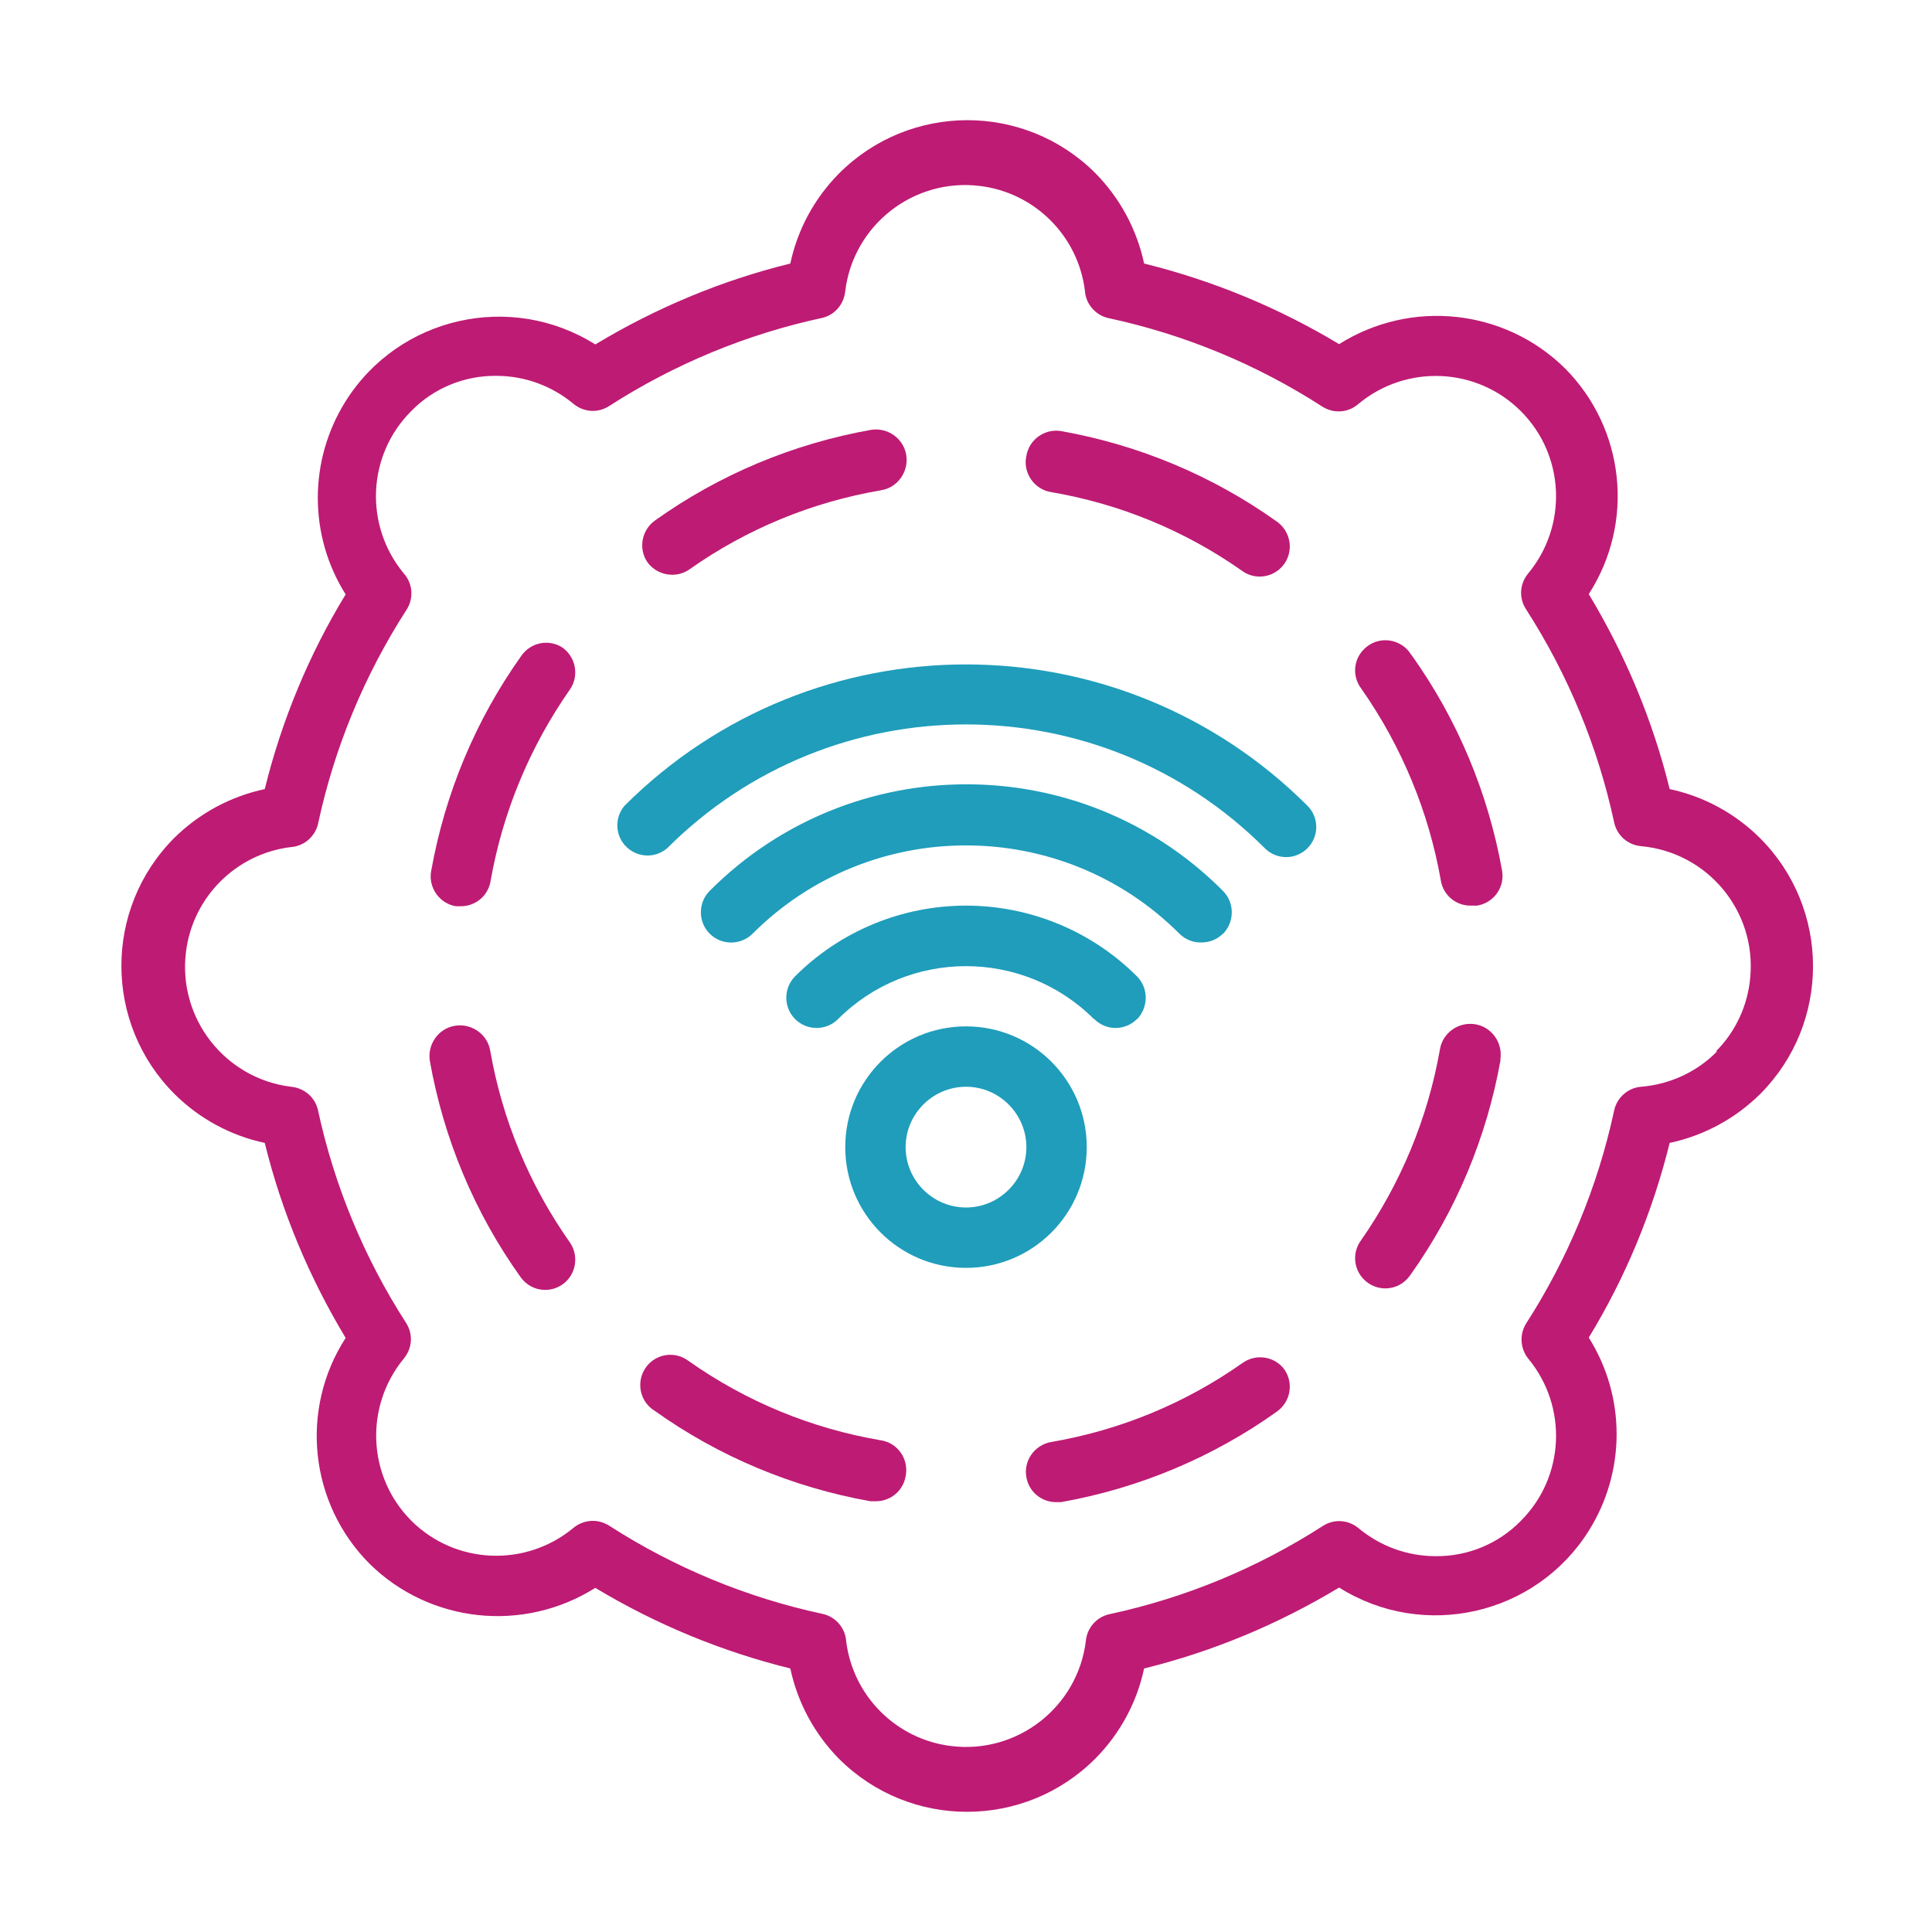
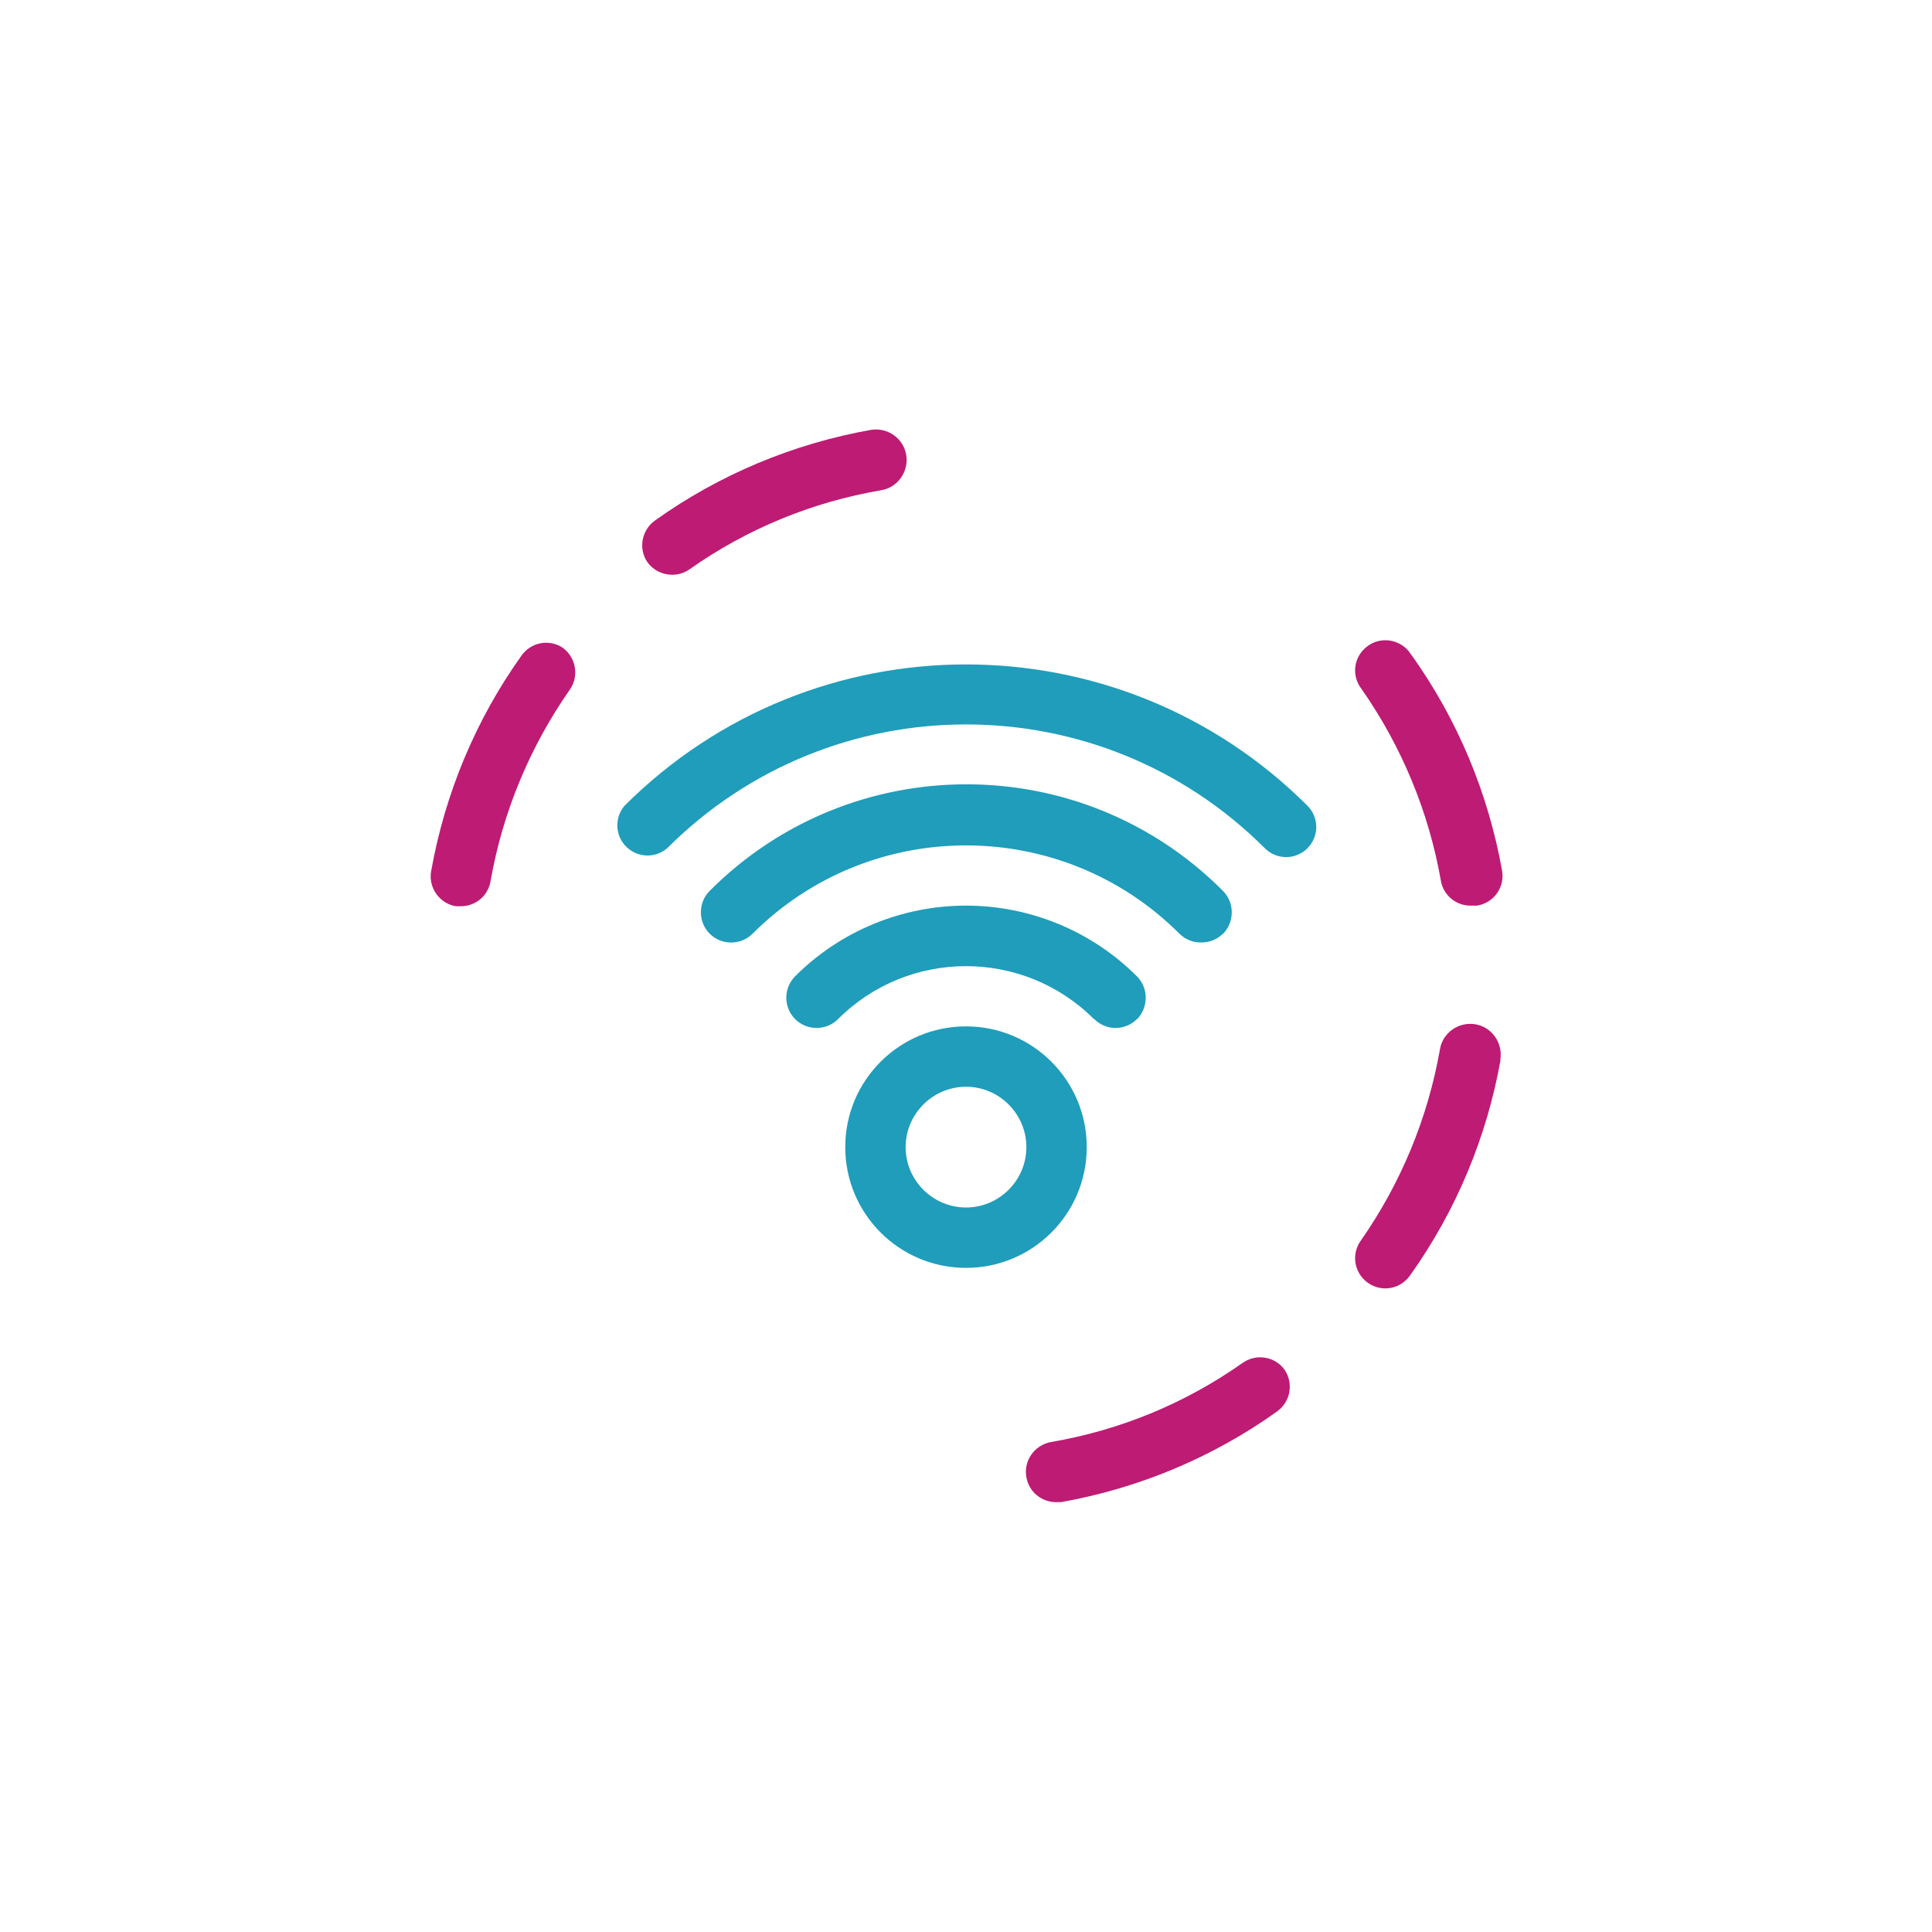
<svg xmlns="http://www.w3.org/2000/svg" id="Layer_1" version="1.1" viewBox="0 0 64 64">
  <defs>
    <style>
      .st0 {
        fill: #1f9dbb;
      }

      .st1 {
        fill: #be1b74;
      }
    </style>
  </defs>
  <path class="st0" d="M32,34c-2.21,0-4,1.79-4,4s1.79,4,4,4,4-1.79,4-4-1.79-4-4-4ZM32,40c-1.1,0-2-.9-2-2s.9-2,2-2,2,.9,2,2-.9,2-2,2ZM37.66,32.34c-1.5-1.5-3.54-2.34-5.66-2.34s-4.16.84-5.66,2.34c-.39.39-.39,1.03,0,1.42.39.39,1.03.39,1.42,0,2.34-2.34,6.14-2.34,8.48,0h.01c.39.39,1.02.39,1.41,0h.01c.38-.4.38-1.03-.01-1.42ZM40.51,29.51l-.03-.03c-4.69-4.68-12.29-4.66-16.97.03-.39.39-.39,1.03,0,1.42s1.03.39,1.42,0c3.9-3.9,10.24-3.9,14.14,0,.19.19.46.3.73.29.27,0,.52-.1.71-.29h.01c.38-.4.38-1.03-.01-1.42ZM43.31,26.69c-6.25-6.24-16.37-6.24-22.62,0-.32.37-.32.93,0,1.3.2.23.48.35.76.35.23,0,.46-.08.65-.24,5.47-5.47,14.33-5.47,19.8,0,.39.39,1.02.39,1.41,0,.39-.39.39-1.02,0-1.41ZM32,34c-2.21,0-4,1.79-4,4s1.79,4,4,4,4-1.79,4-4-1.79-4-4-4ZM32,40c-1.1,0-2-.9-2-2s.9-2,2-2,2,.9,2,2-.9,2-2,2ZM37.66,32.34c-1.5-1.5-3.54-2.34-5.66-2.34s-4.16.84-5.66,2.34c-.39.39-.39,1.03,0,1.42.39.39,1.03.39,1.42,0,2.34-2.34,6.14-2.34,8.48,0h.01c.39.39,1.02.39,1.41,0h.01c.38-.4.38-1.03-.01-1.42ZM40.51,29.51l-.03-.03c-4.69-4.68-12.29-4.66-16.97.03-.39.39-.39,1.03,0,1.42s1.03.39,1.42,0c3.9-3.9,10.24-3.9,14.14,0,.19.19.46.3.73.29.27,0,.52-.1.71-.29h.01c.38-.4.38-1.03-.01-1.42ZM43.31,26.69c-6.25-6.24-16.37-6.24-22.62,0-.32.37-.32.93,0,1.3.2.23.48.35.76.35.23,0,.46-.08.65-.24,5.47-5.47,14.33-5.47,19.8,0,.39.39,1.02.39,1.41,0,.39-.39.39-1.02,0-1.41ZM32,34c-2.21,0-4,1.79-4,4s1.79,4,4,4,4-1.79,4-4-1.79-4-4-4ZM32,40c-1.1,0-2-.9-2-2s.9-2,2-2,2,.9,2,2-.9,2-2,2ZM37.66,32.34c-1.5-1.5-3.54-2.34-5.66-2.34s-4.16.84-5.66,2.34c-.39.39-.39,1.03,0,1.42.39.39,1.03.39,1.42,0,2.34-2.34,6.14-2.34,8.48,0h.01c.39.39,1.02.39,1.41,0h.01c.38-.4.38-1.03-.01-1.42ZM40.51,29.51l-.03-.03c-4.69-4.68-12.29-4.66-16.97.03-.39.39-.39,1.03,0,1.42s1.03.39,1.42,0c3.9-3.9,10.24-3.9,14.14,0,.19.19.46.3.73.29.27,0,.52-.1.71-.29h.01c.38-.4.38-1.03-.01-1.42ZM43.31,26.69c-6.25-6.24-16.37-6.24-22.62,0-.32.37-.32.93,0,1.3.2.23.48.35.76.35.23,0,.46-.08.65-.24,5.47-5.47,14.33-5.47,19.8,0,.39.39,1.02.39,1.41,0,.39-.39.39-1.02,0-1.41Z" />
  <path class="st1" d="M49.71,35.1h0c-.46,2.58-1.48,5.02-3,7.15-.19.27-.49.43-.82.43-.55,0-1-.45-1-1,0-.2.06-.4.18-.57,1.33-1.9,2.23-4.07,2.63-6.35.09-.55.62-.92,1.17-.83.55.09.92.62.83,1.17Z" />
-   <path class="st1" d="M42.3,17.28c.45.32.56.94.25,1.39-.19.27-.49.43-.82.43-.2,0-.4-.06-.57-.18-1.9-1.34-4.06-2.23-6.35-2.62-.54-.09-.91-.61-.82-1.15,0-.02.01-.03.01-.05.09-.54.61-.91,1.15-.82,2.58.46,5.02,1.48,7.15,3Z" />
-   <path class="st1" d="M18.88,41.16c.31.45.2,1.08-.25,1.39-.17.12-.37.18-.57.18-.33,0-.63-.16-.82-.43-1.52-2.13-2.54-4.57-3-7.15-.09-.55.28-1.08.83-1.17.55-.09,1.08.28,1.17.83.4,2.29,1.3,4.45,2.64,6.35Z" />
  <path class="st1" d="M30.02,15.07c.09.55-.28,1.08-.83,1.17-2.29.39-4.45,1.28-6.35,2.62-.17.12-.37.18-.57.18-.32,0-.63-.15-.82-.41-.31-.45-.2-1.07.25-1.39,2.13-1.52,4.57-2.54,7.15-3,.55-.09,1.08.28,1.17.83Z" />
-   <path class="st1" d="M42.55,45.37c.31.45.2,1.07-.25,1.39-2.13,1.52-4.57,2.54-7.15,3h-.15c-.49.01-.92-.34-1-.83-.1-.54.27-1.06.81-1.16,2.29-.39,4.45-1.28,6.35-2.62.45-.32,1.07-.22,1.39.22Z" />
-   <path class="st1" d="M30.01,48.85s-.01.03-.01.05c-.08.49-.51.84-1,.83h-.17c-2.58-.46-5.02-1.48-7.15-3-.47-.29-.61-.91-.32-1.38.29-.47.91-.61,1.37-.32.03.02.06.04.09.06,1.9,1.34,4.06,2.23,6.35,2.62.55.08.92.59.84,1.14Z" />
+   <path class="st1" d="M42.55,45.37c.31.45.2,1.07-.25,1.39-2.13,1.52-4.57,2.54-7.15,3h-.15c-.49.01-.92-.34-1-.83-.1-.54.27-1.06.81-1.16,2.29-.39,4.45-1.28,6.35-2.62.45-.32,1.07-.22,1.39.22" />
  <path class="st1" d="M45.1,22.82c-.34-.44-.26-1.06.18-1.4.43-.34,1.06-.26,1.4.17.02.03.04.06.06.09l.02.02c1.52,2.13,2.54,4.57,3,7.15.09.55-.28,1.06-.83,1.15h-.2c-.49.01-.92-.34-1-.83-.4-2.28-1.3-4.45-2.63-6.35Z" />
  <path class="st1" d="M18.63,21.45c.45.32.56.94.25,1.39-1.33,1.9-2.23,4.07-2.63,6.35-.08.49-.51.84-1,.83h-.15c-.54-.09-.91-.61-.82-1.15h0c.46-2.59,1.48-5.03,3-7.16.31-.43.9-.55,1.35-.26Z" />
-   <path class="st1" d="M58.29,27.75c-.82-.81-1.85-1.37-2.98-1.61-.56-2.28-1.47-4.45-2.68-6.46,1.53-2.37,1.2-5.48-.79-7.48-2-1.97-5.1-2.3-7.48-.8-2.01-1.21-4.19-2.11-6.46-2.67-.24-1.13-.8-2.17-1.62-3-2.35-2.34-6.15-2.33-8.49.02-.81.82-1.37,1.85-1.61,2.98-2.28.56-4.45,1.47-6.46,2.68-2.8-1.76-6.51-.92-8.27,1.88-1.23,1.96-1.23,4.45,0,6.4-1.22,2-2.12,4.18-2.68,6.45-1.13.24-2.17.8-3,1.62-2.34,2.35-2.33,6.15.02,8.49.82.81,1.85,1.37,2.98,1.61.56,2.28,1.47,4.45,2.68,6.46-1.53,2.37-1.2,5.48.79,7.48,2,1.97,5.1,2.3,7.48.8,2.01,1.21,4.19,2.11,6.46,2.67.24,1.13.8,2.17,1.62,3,2.35,2.34,6.15,2.33,8.49-.02.81-.82,1.37-1.85,1.61-2.98,2.28-.56,4.45-1.47,6.46-2.68,2.8,1.76,6.51.92,8.27-1.88,1.23-1.96,1.23-4.45,0-6.4,1.22-2,2.12-4.18,2.68-6.45,1.13-.24,2.17-.8,3-1.62,2.34-2.35,2.33-6.15-.02-8.49ZM56.88,34.83c-.67.68-1.56,1.09-2.51,1.17-.44.03-.81.36-.9.79-.54,2.51-1.53,4.9-2.92,7.06-.22.36-.19.82.07,1.15,1.32,1.59,1.22,3.92-.24,5.38-.74.76-1.76,1.18-2.82,1.17-.94,0-1.84-.33-2.56-.93-.34-.28-.81-.31-1.18-.07-2.16,1.39-4.55,2.38-7.06,2.92-.43.09-.75.45-.79.89-.27,2.19-2.27,3.75-4.46,3.48-1.82-.22-3.26-1.66-3.48-3.48-.03-.44-.36-.81-.79-.9-2.51-.54-4.9-1.53-7.06-2.92-.16-.1-.35-.16-.54-.16-.23,0-.46.08-.64.23-1.59,1.32-3.92,1.22-5.38-.24-1.45-1.46-1.55-3.78-.24-5.37.28-.34.31-.81.07-1.18-1.39-2.16-2.38-4.55-2.92-7.06-.1-.42-.46-.72-.89-.76-2.19-.27-3.75-2.27-3.48-4.46.22-1.82,1.66-3.26,3.48-3.48.44-.03.81-.36.9-.79.54-2.51,1.53-4.9,2.92-7.06.25-.38.22-.87-.08-1.21-1.32-1.59-1.22-3.92.24-5.38.74-.76,1.76-1.18,2.82-1.17.94,0,1.84.33,2.56.93.34.28.81.31,1.18.07,2.16-1.39,4.55-2.38,7.06-2.92.42-.1.72-.46.76-.89.27-2.19,2.27-3.75,4.46-3.48,1.82.22,3.26,1.66,3.48,3.48.03.44.36.81.79.9,2.51.54,4.9,1.53,7.06,2.92.38.25.87.22,1.21-.08,1.59-1.32,3.92-1.22,5.38.24s1.56,3.79.24,5.38c-.28.34-.31.81-.07,1.18,1.39,2.16,2.38,4.55,2.92,7.06.09.43.45.75.89.79,2.2.2,3.82,2.14,3.62,4.34-.08.93-.48,1.8-1.14,2.46h.04Z" />
</svg>